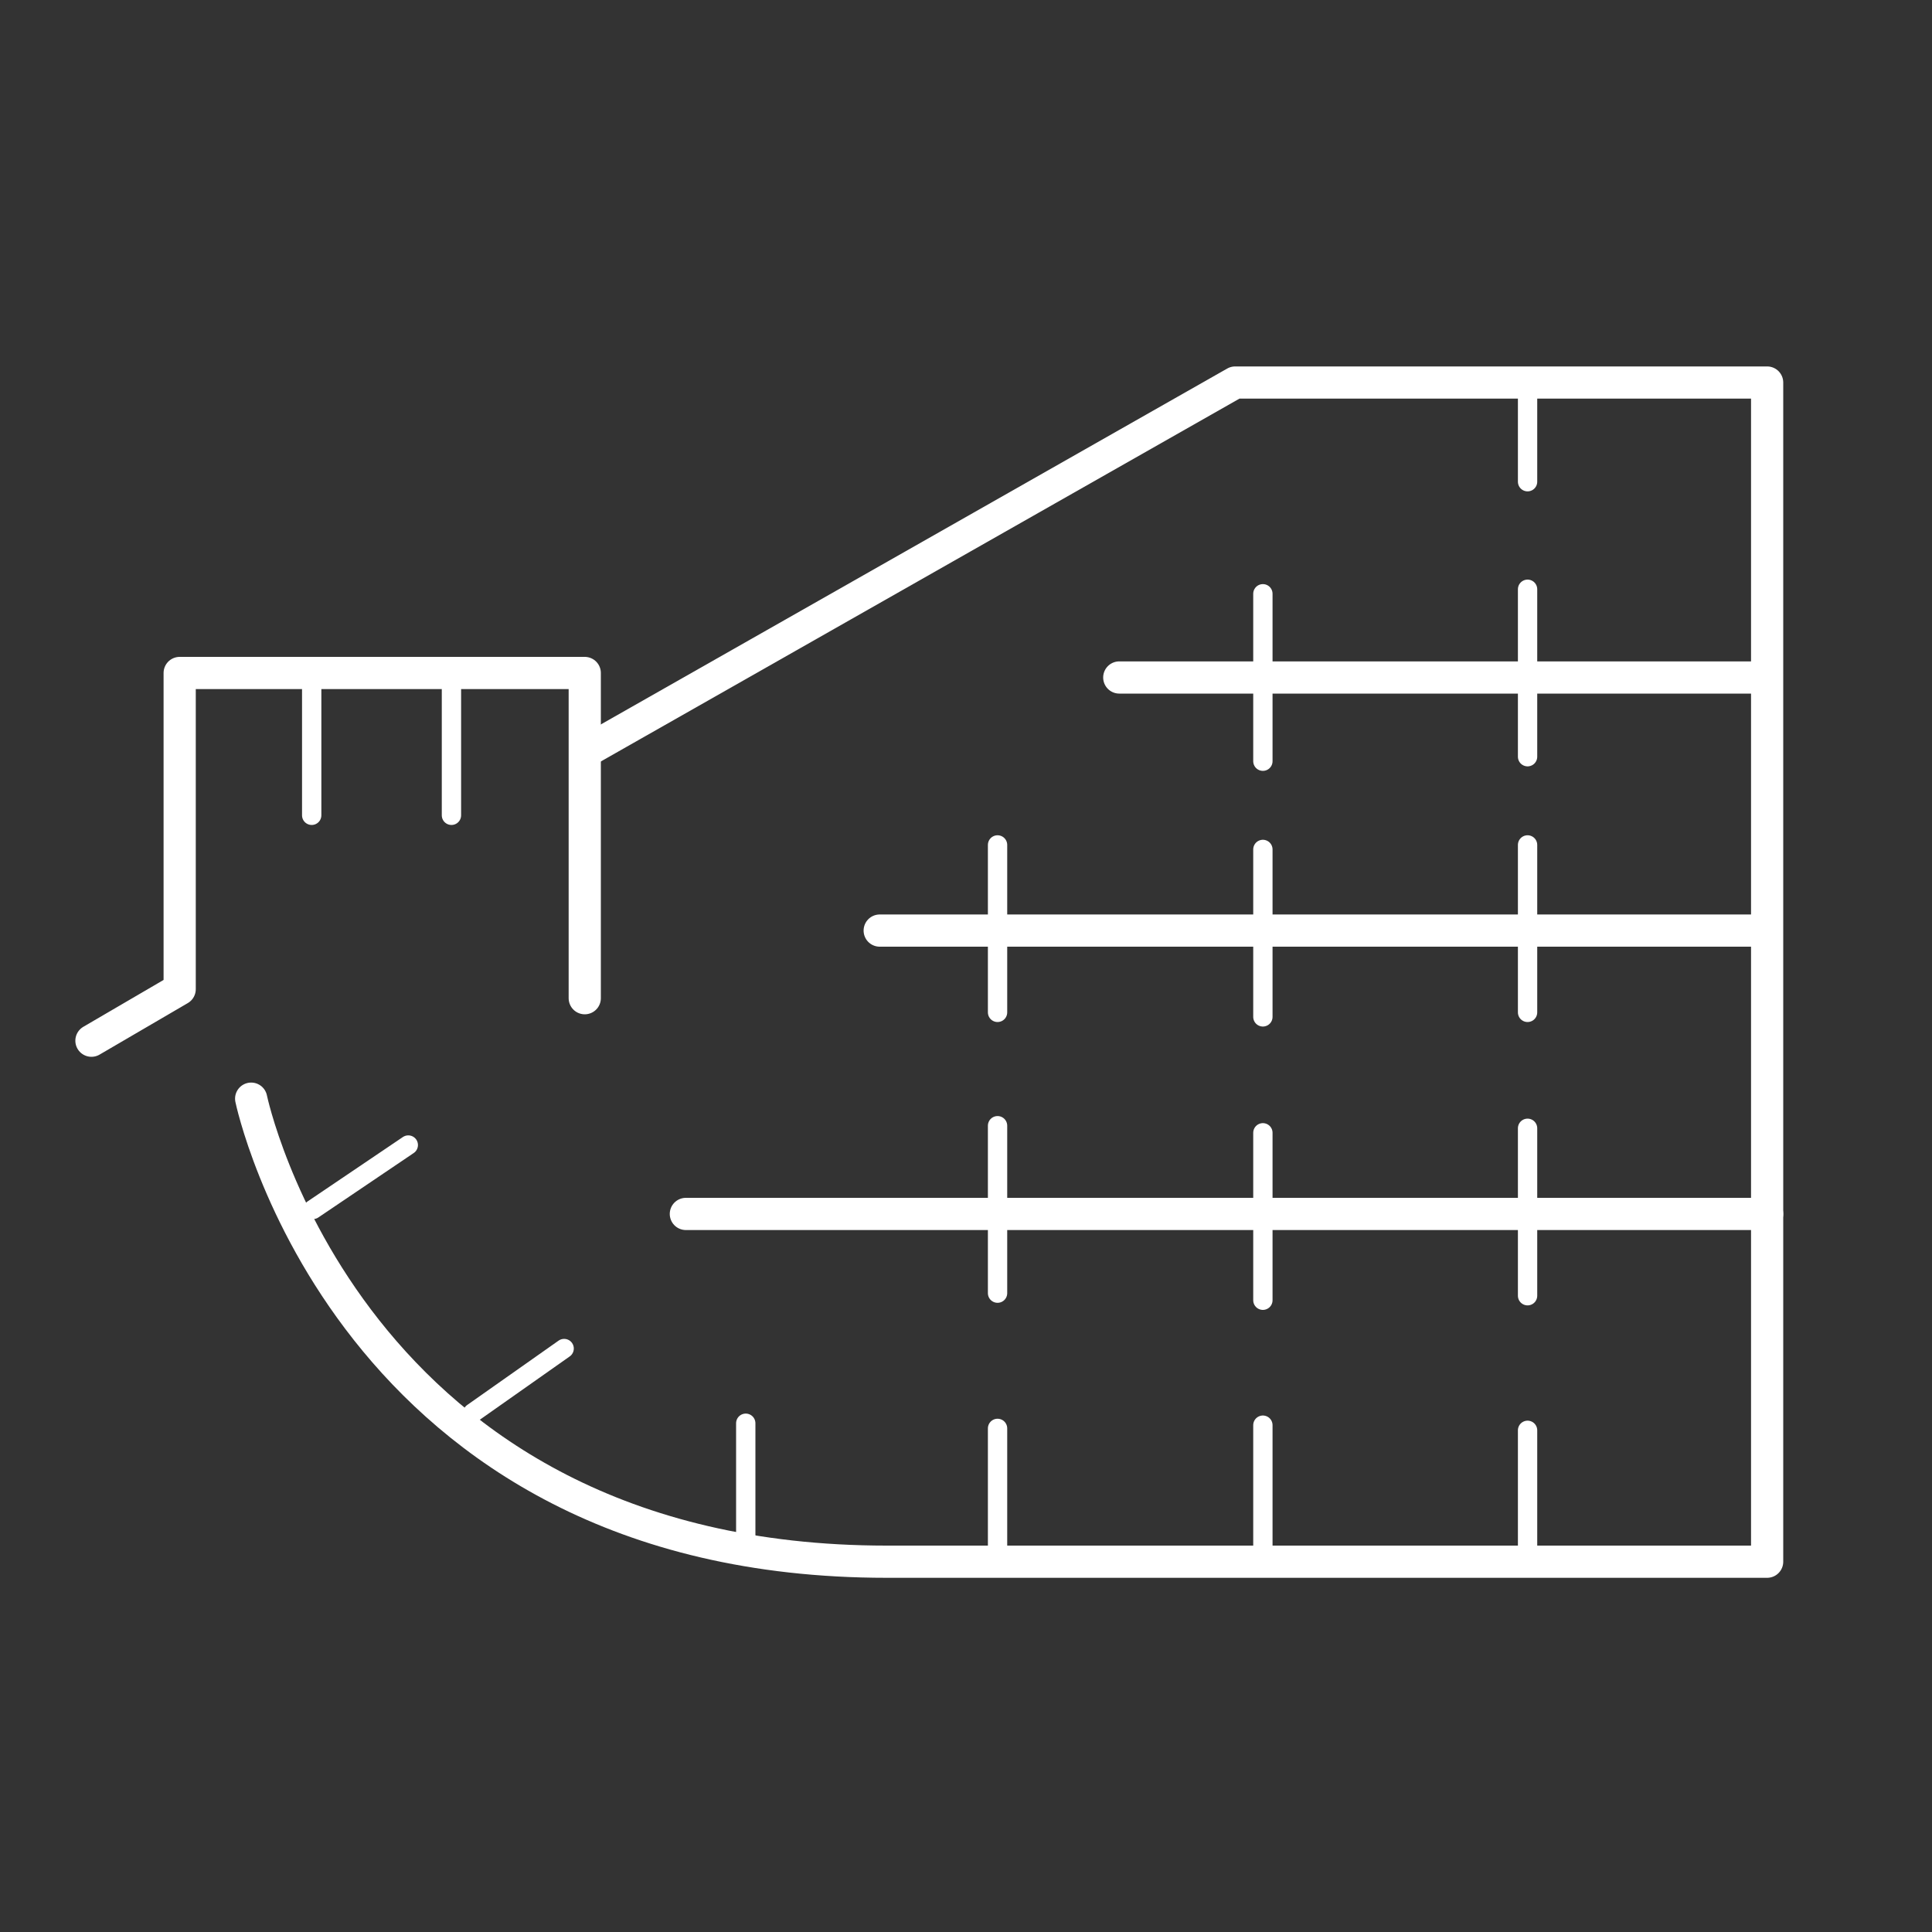
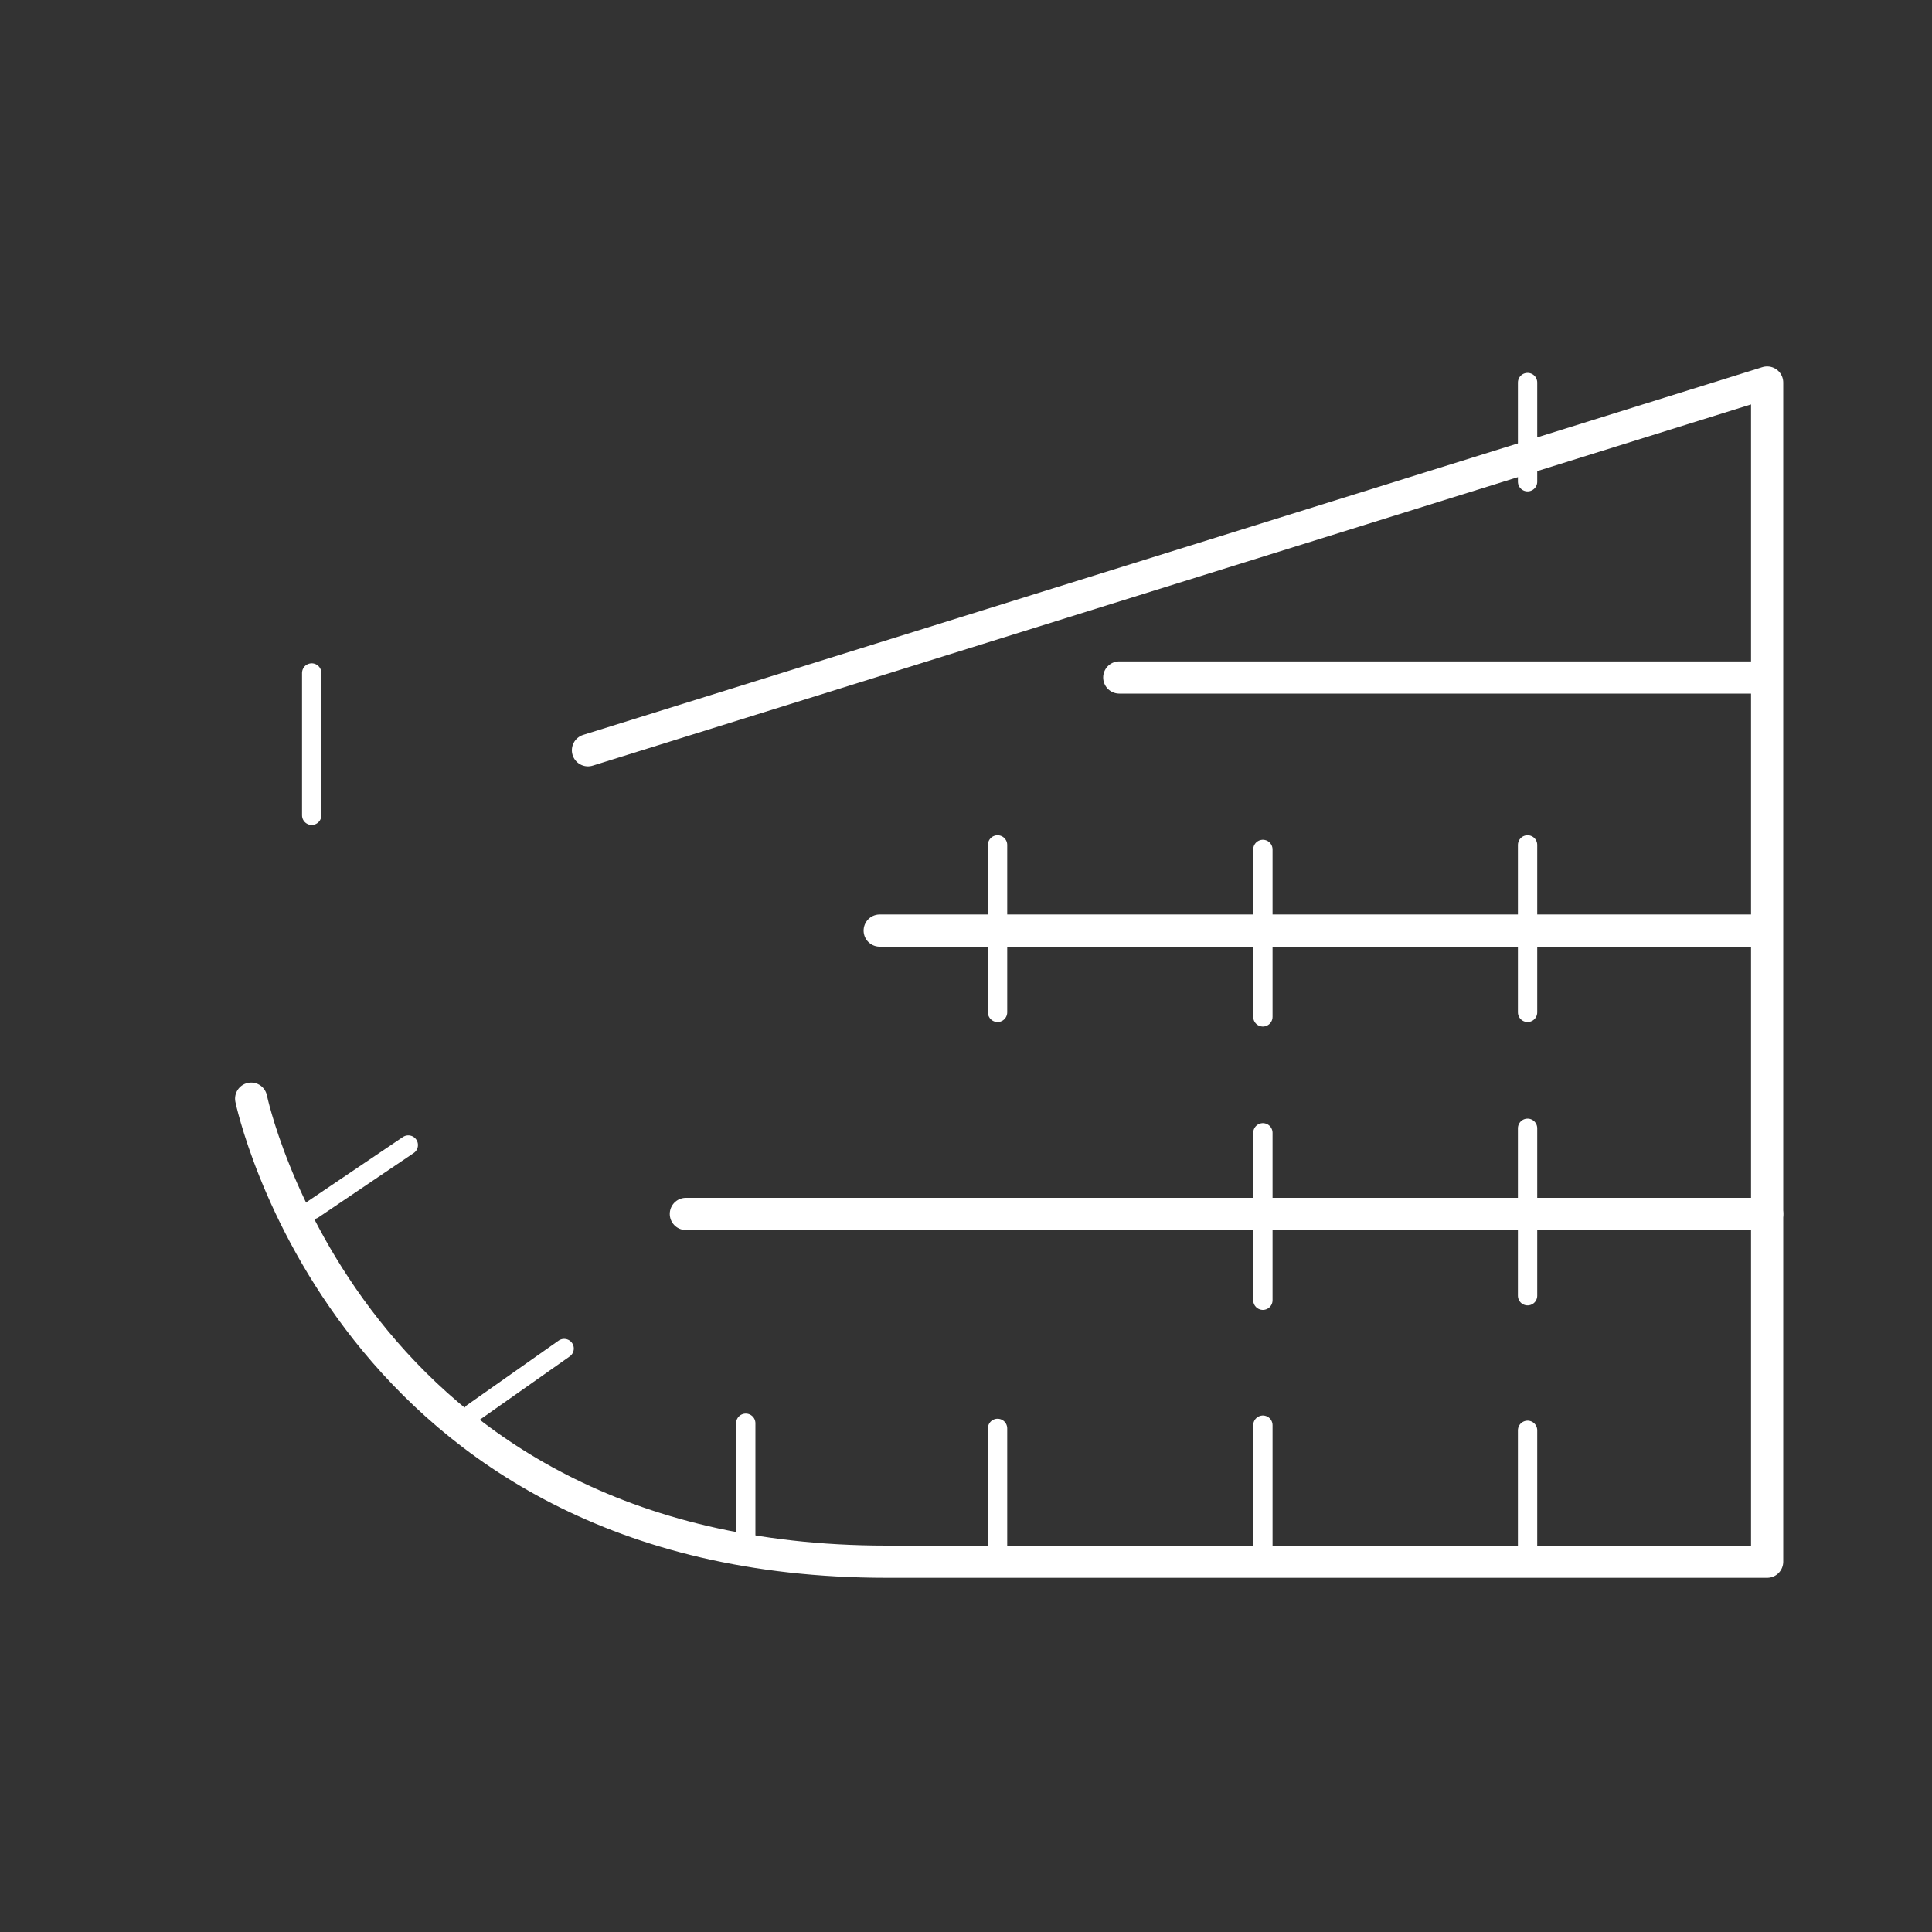
<svg xmlns="http://www.w3.org/2000/svg" version="1.1" id="Livello_1" x="0px" y="0px" viewBox="0 0 300 300" style="enable-background:new 0 0 300 300;" xml:space="preserve">
  <rect x="0" y="0" width="300" height="300" fill="#333333" stroke="none" />
  <style type="text/css">
	.st0{fill:none;stroke:#FFFFFF;stroke-width:5;stroke-linecap:round;stroke-linejoin:round;stroke-miterlimit:10;}
	.st1{fill:none;stroke:#FFFFFF;stroke-width:3;stroke-linecap:round;stroke-linejoin:round;stroke-miterlimit:10;}
</style>
-   <path class="st0" d="M39,170.6c0,0,14.9,71.9,98.7,71.9s136.7,0,136.7,0V59.4h-82.6L91.3,116.5" />
+   <path class="st0" d="M39,170.6c0,0,14.9,71.9,98.7,71.9s136.7,0,136.7,0V59.4L91.3,116.5" />
  <line class="st0" x1="173.8" y1="105.2" x2="273.8" y2="105.2" />
  <line class="st0" x1="136.6" y1="144.5" x2="273.8" y2="144.5" />
  <line class="st0" x1="106.5" y1="188.5" x2="274.4" y2="188.5" />
  <path class="st0" d="M28.3,104.6" />
-   <polyline class="st0" points="14.2,161.6 27.9,153.6 27.9,104.5 90.8,104.5 90.8,155 " />
-   <line class="st1" x1="237.2" y1="91.5" x2="237.2" y2="117.5" />
-   <line class="st1" x1="196.1" y1="92.2" x2="196.1" y2="118.2" />
  <line class="st1" x1="237.2" y1="131.2" x2="237.2" y2="157.2" />
  <line class="st1" x1="196.1" y1="131.9" x2="196.1" y2="157.9" />
  <line class="st1" x1="237.2" y1="175.2" x2="237.2" y2="201.2" />
  <line class="st1" x1="196.1" y1="175.9" x2="196.1" y2="201.9" />
-   <line class="st1" x1="154.9" y1="174.8" x2="154.9" y2="200.8" />
  <line class="st1" x1="154.9" y1="131.2" x2="154.9" y2="157.2" />
  <line class="st1" x1="237.2" y1="222.1" x2="237.2" y2="242.5" />
  <line class="st1" x1="196.1" y1="221.3" x2="196.1" y2="241.7" />
  <line class="st1" x1="154.9" y1="221.8" x2="154.9" y2="242.2" />
  <line class="st1" x1="115.8" y1="221" x2="115.8" y2="241.4" />
  <line class="st1" x1="237.2" y1="59.4" x2="237.2" y2="74.8" />
-   <line class="st1" x1="70.1" y1="103.6" x2="70.1" y2="126.6" />
  <line class="st1" x1="48.4" y1="104.5" x2="48.4" y2="126.6" />
  <line class="st1" x1="87.6" y1="209.4" x2="73.4" y2="219.4" />
  <line class="st1" x1="63.4" y1="177.8" x2="48.6" y2="187.8" />
</svg>